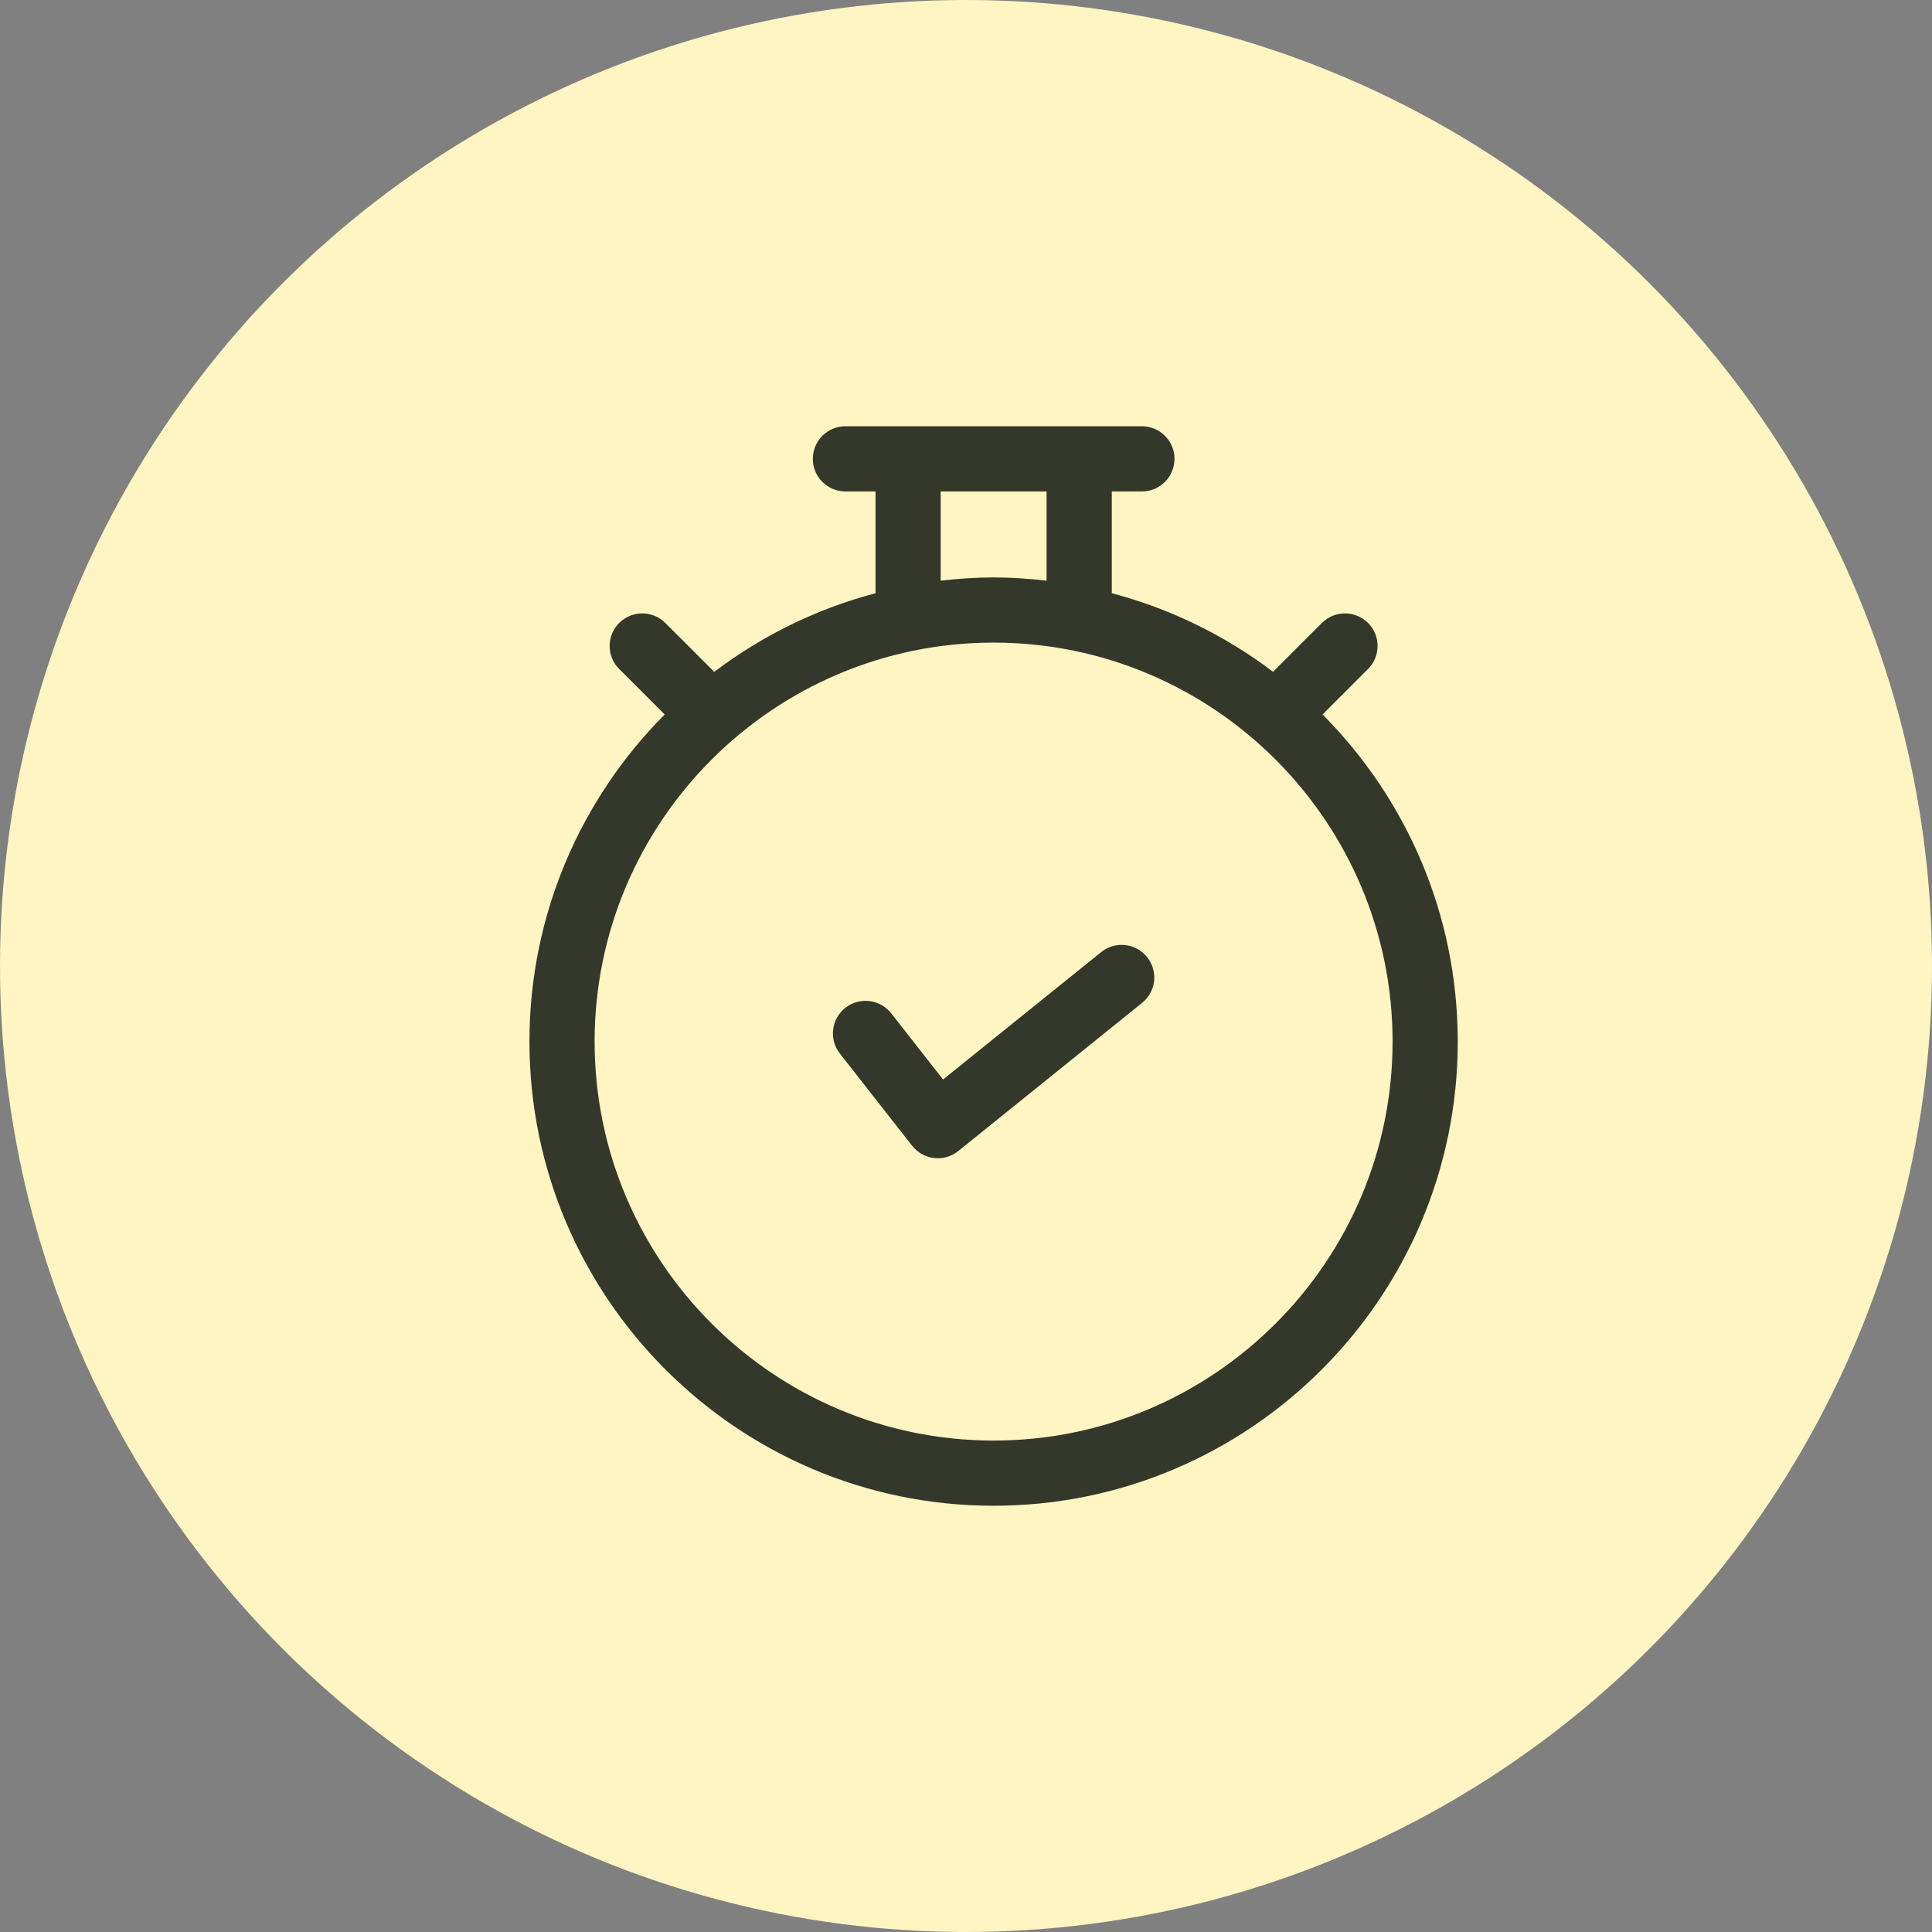
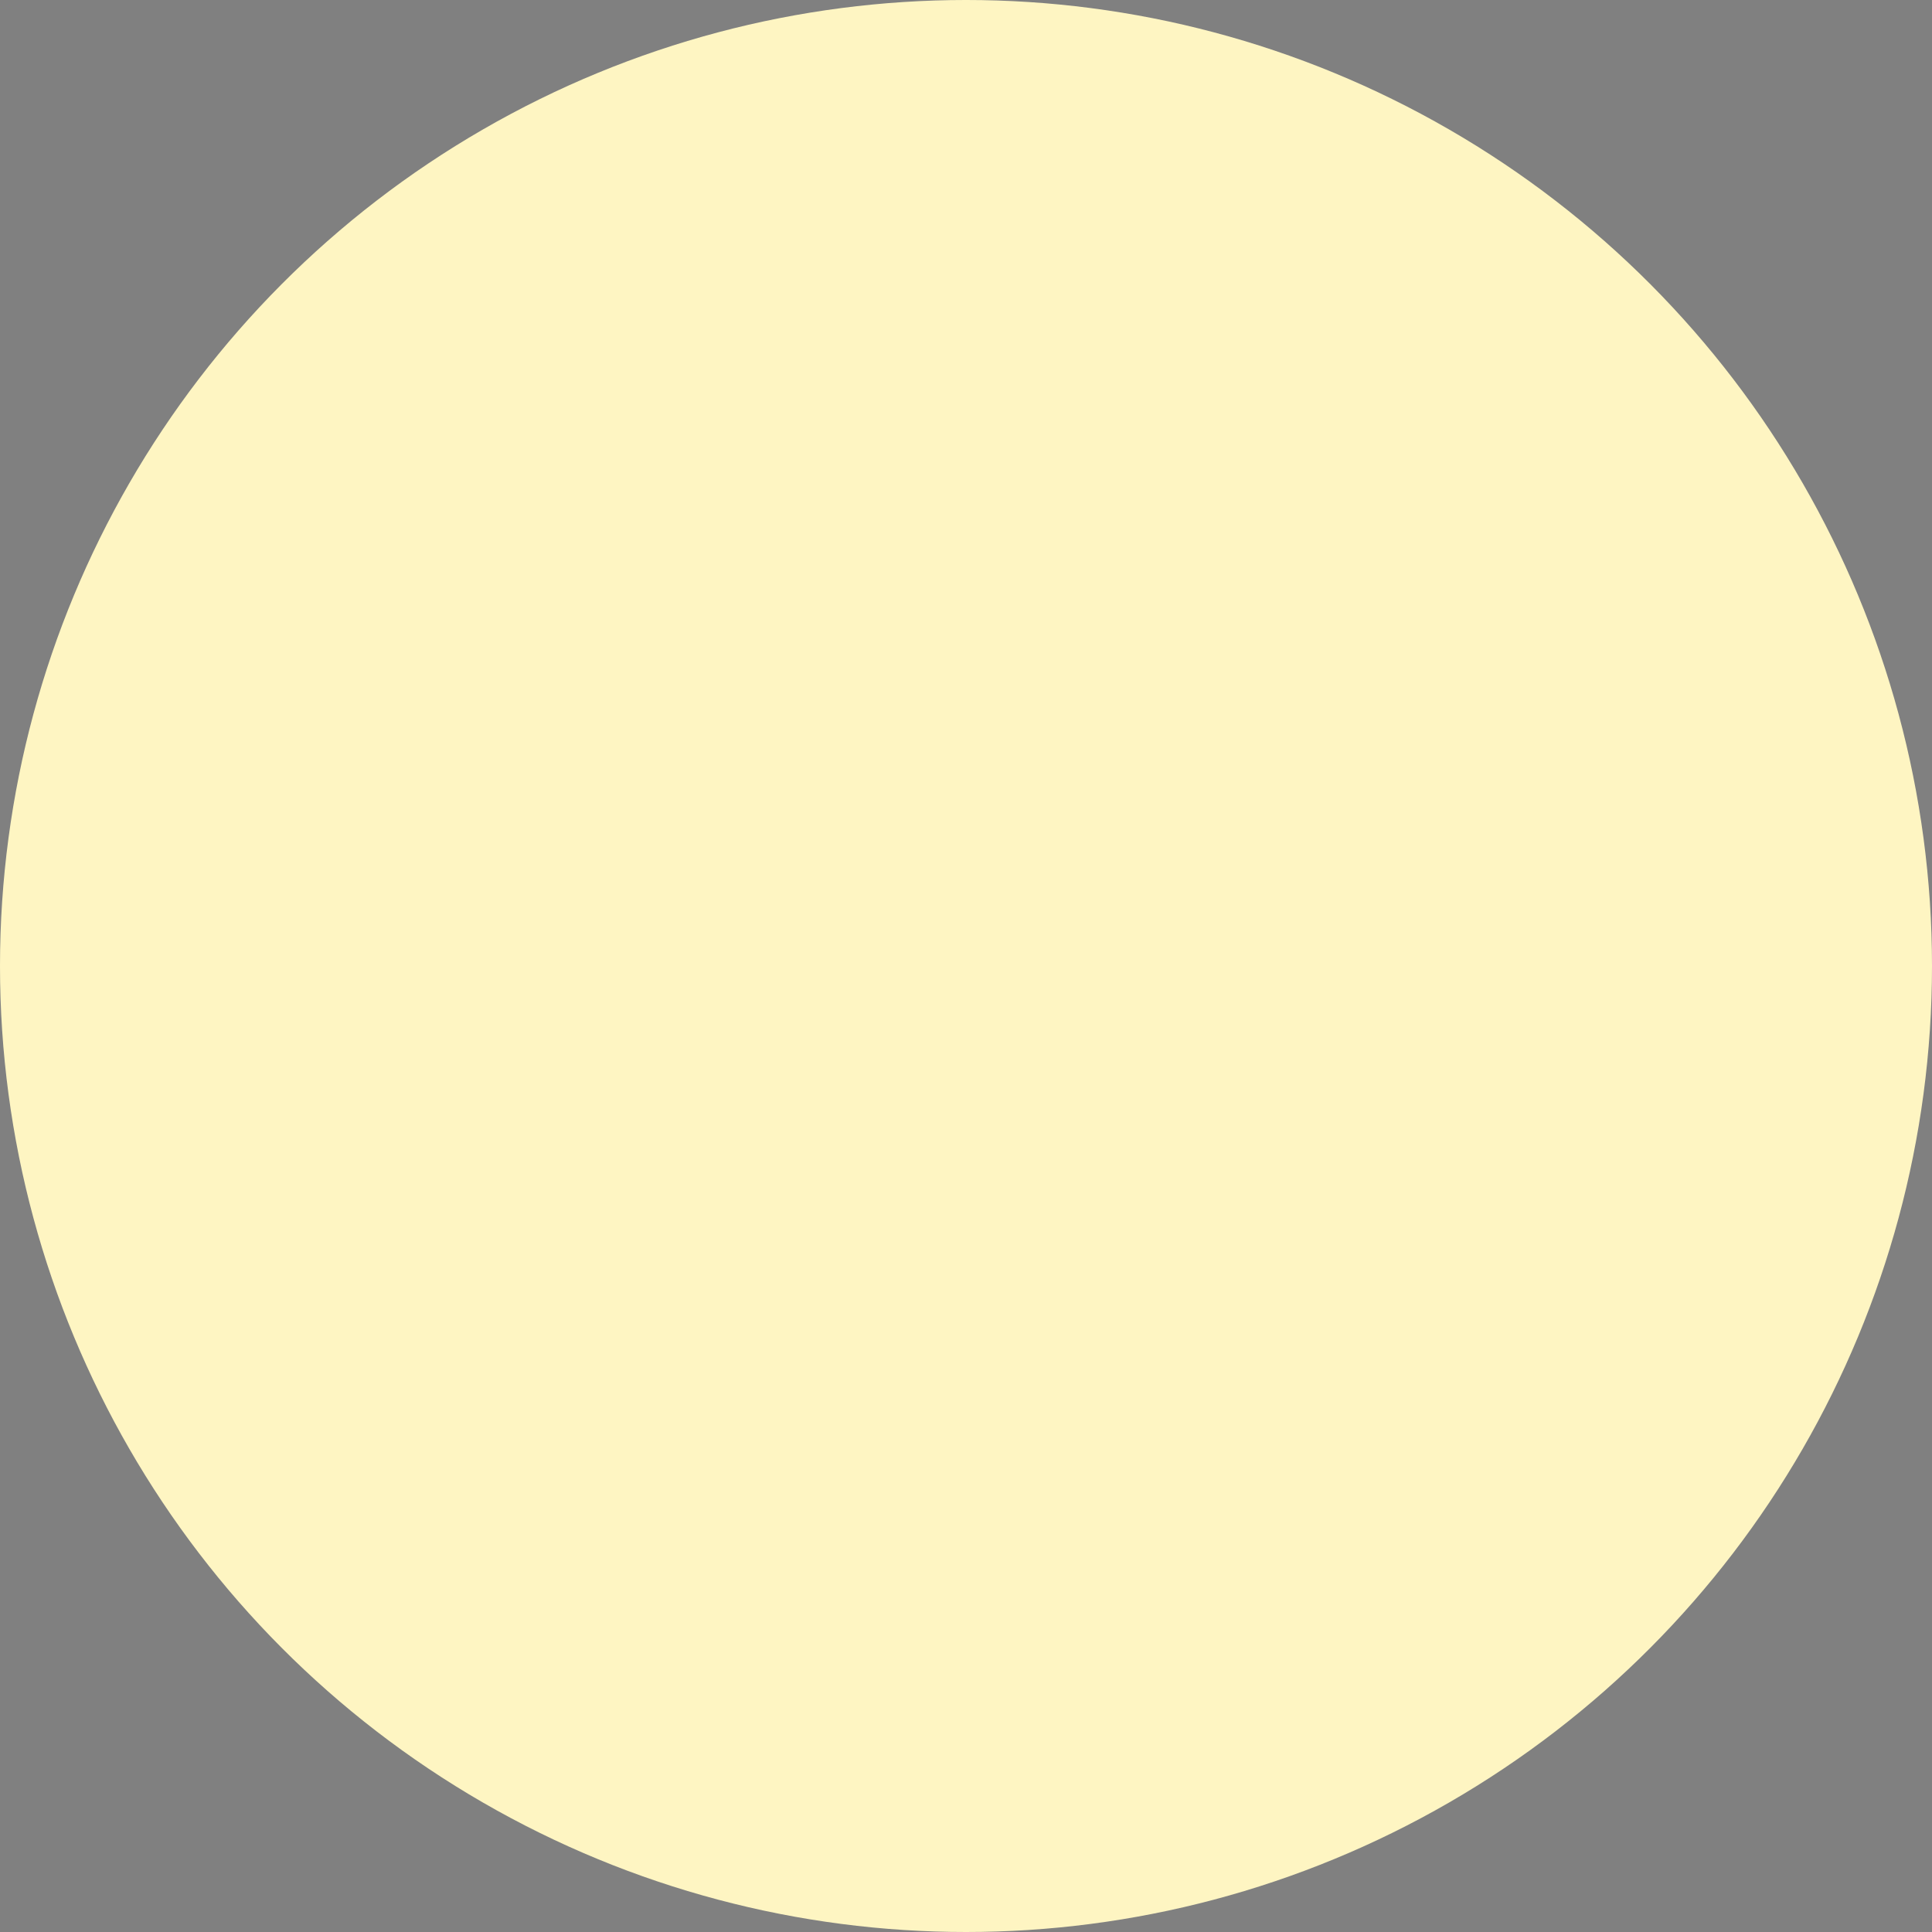
<svg xmlns="http://www.w3.org/2000/svg" width="70" height="70" viewBox="0 0 70 70" fill="none">
  <rect x="0" y="0" width="70" height="70" fill="#808080" stroke="none" />
  <circle cx="35" cy="35" r="35" fill="#FEF5C2" />
-   <path d="M39.899 34.495L34.169 39.112L32.289 36.714C31.886 36.201 31.145 36.113 30.63 36.514C30.117 36.916 30.027 37.659 30.43 38.172L33.048 41.513C33.243 41.761 33.53 41.922 33.843 41.958C33.888 41.963 33.933 41.966 33.977 41.966C34.246 41.966 34.508 41.875 34.719 41.705L41.381 36.336C41.889 35.927 41.969 35.184 41.559 34.675C41.151 34.167 40.407 34.087 39.899 34.495Z" fill="#34382B" />
-   <path d="M47.919 25.887L49.566 24.24C50.028 23.779 50.028 23.031 49.566 22.571C49.104 22.109 48.357 22.109 47.896 22.571L46.126 24.341C44.404 23.037 42.428 22.06 40.282 21.493V17.806H41.373C42.025 17.806 42.554 17.277 42.554 16.625C42.554 15.973 42.025 15.444 41.373 15.444H30.632C29.979 15.444 29.45 15.973 29.45 16.625C29.45 17.277 29.979 17.806 30.632 17.806H31.722V21.494C29.576 22.06 27.6 23.038 25.879 24.343L24.105 22.571C23.642 22.109 22.896 22.109 22.435 22.571C21.973 23.031 21.973 23.779 22.435 24.24L24.082 25.887C21.057 28.93 19.183 33.119 19.183 37.738C19.183 47.012 26.727 54.556 36 54.556C45.273 54.556 52.817 47.012 52.817 37.739C52.817 33.119 50.944 28.93 47.919 25.887ZM34.082 17.806H37.919V21.039C37.289 20.967 36.649 20.921 36.001 20.921C35.353 20.921 34.713 20.967 34.083 21.039V17.806H34.082ZM36 52.194C28.029 52.194 21.544 45.709 21.544 37.738C21.544 29.767 28.029 23.283 36 23.283C43.971 23.283 50.456 29.768 50.456 37.739C50.456 45.71 43.971 52.194 36 52.194Z" fill="#34382B" />
</svg>